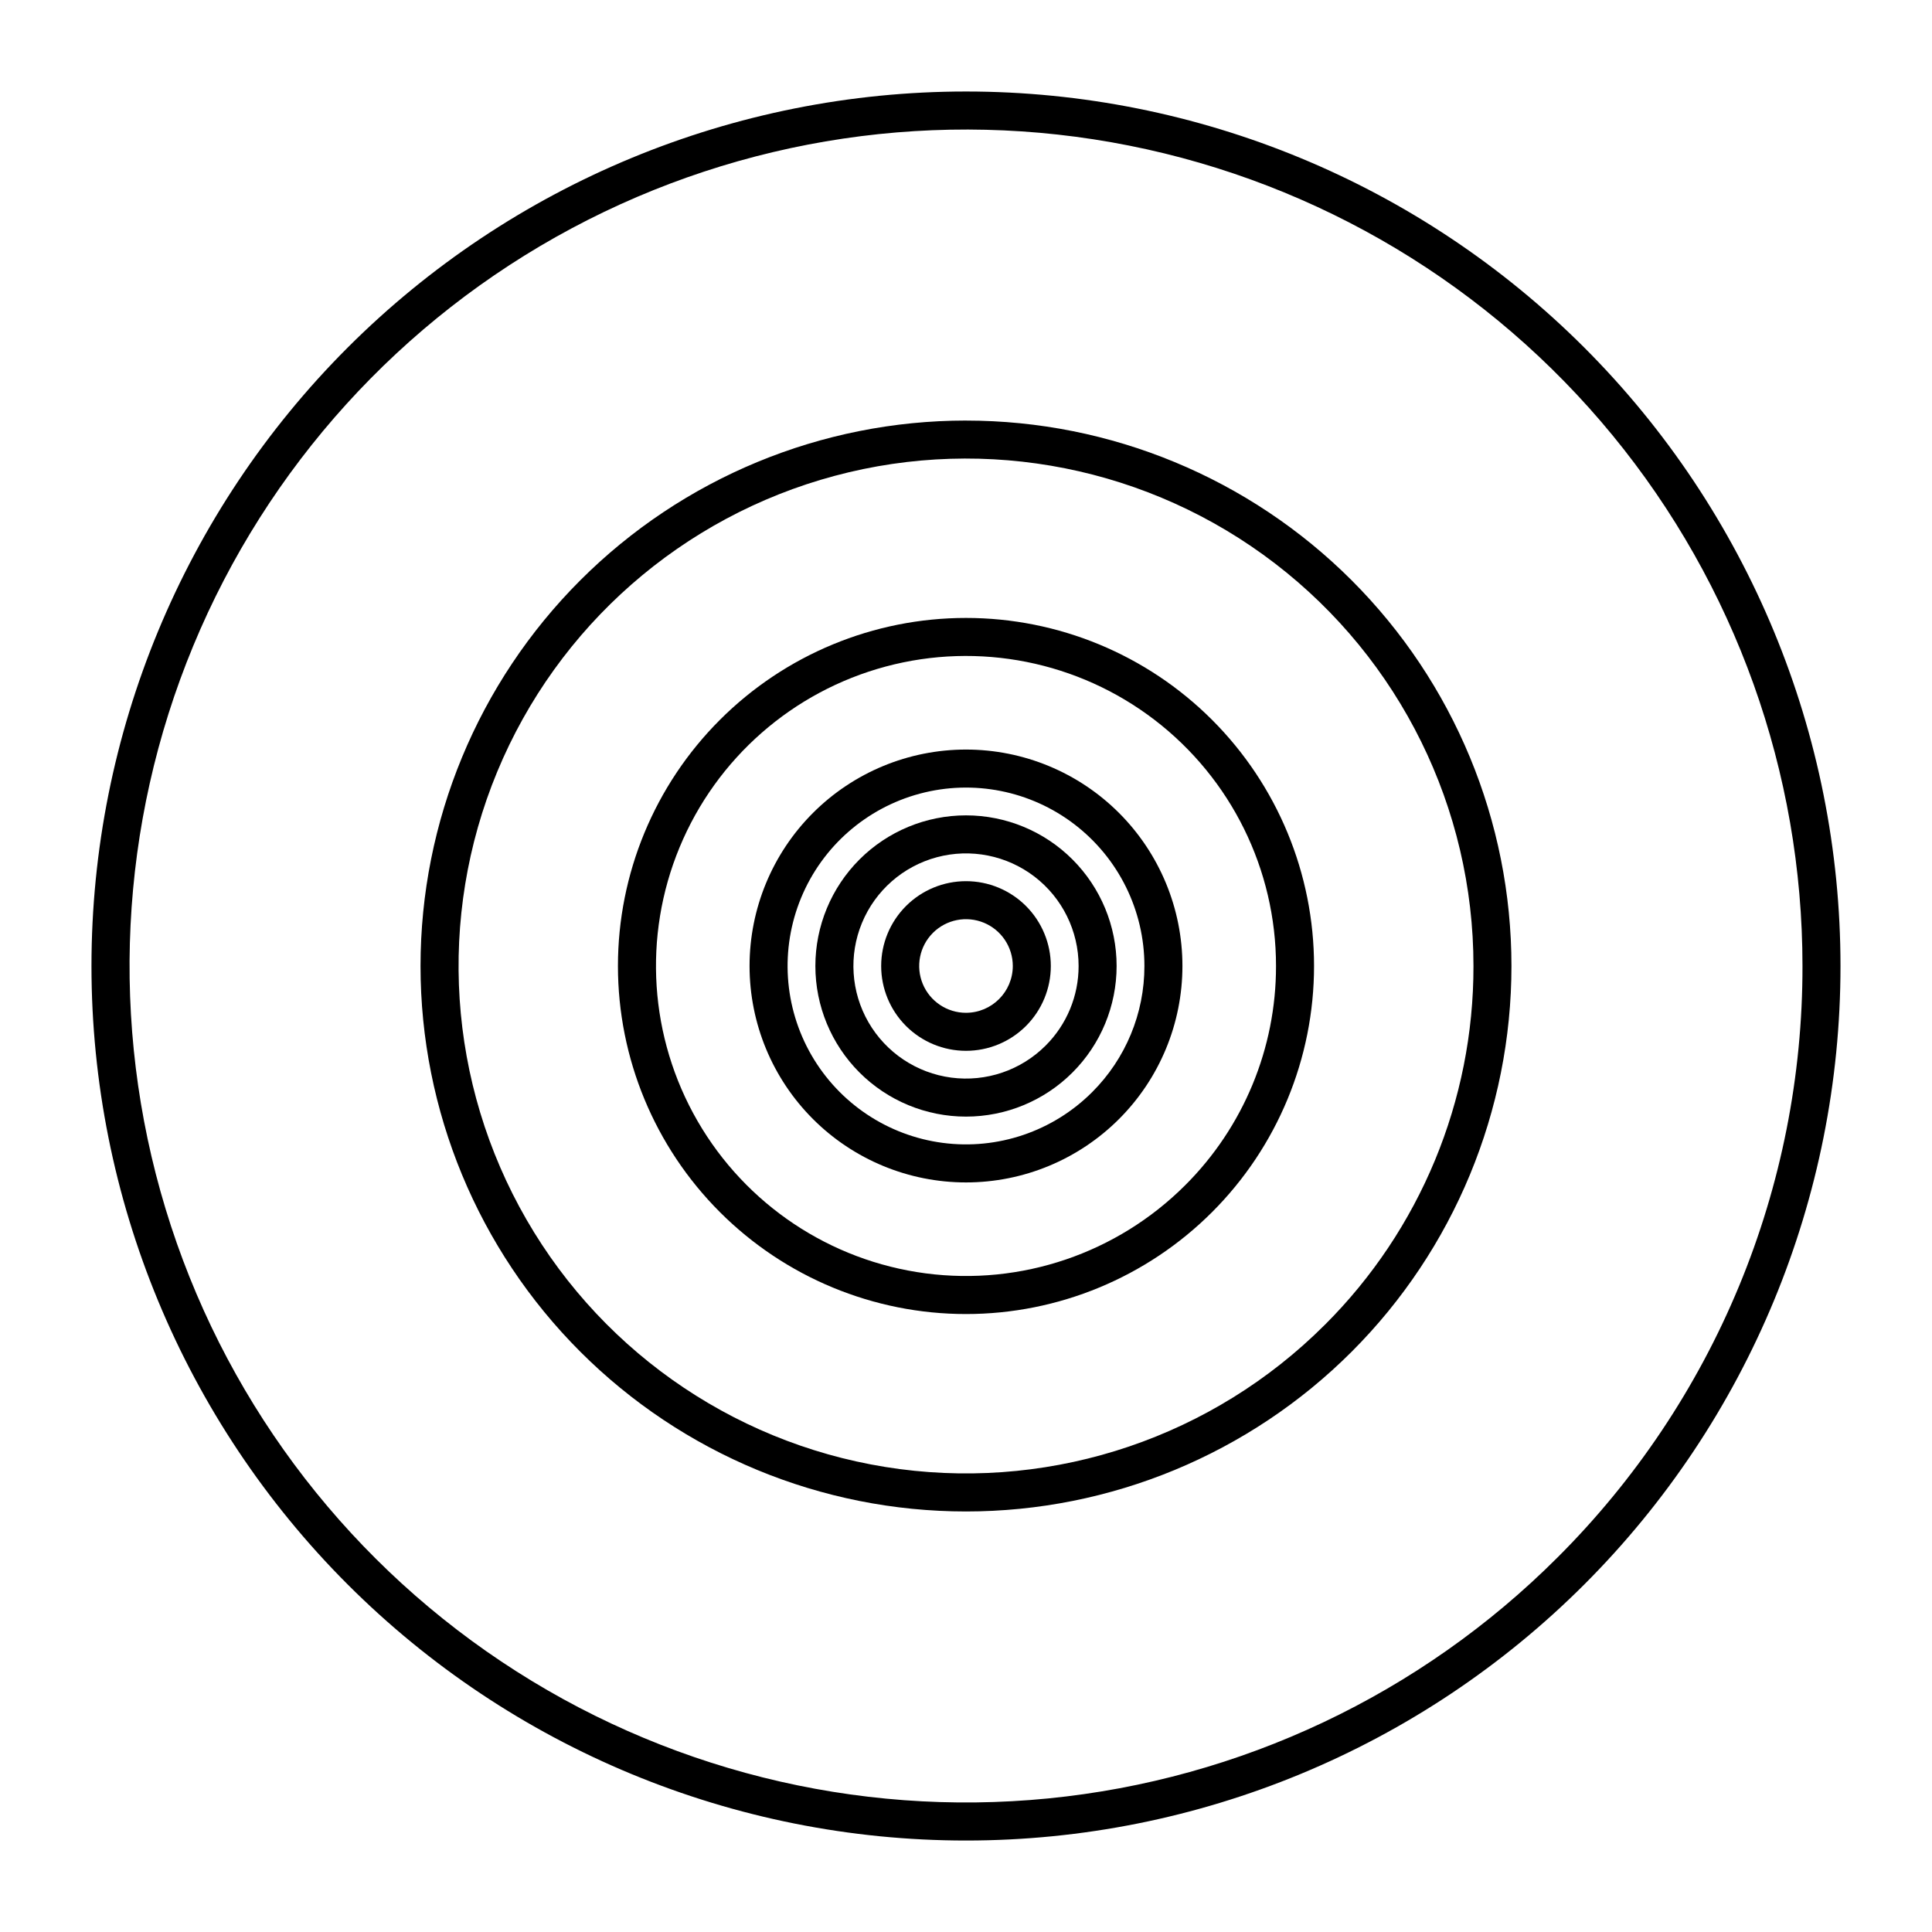
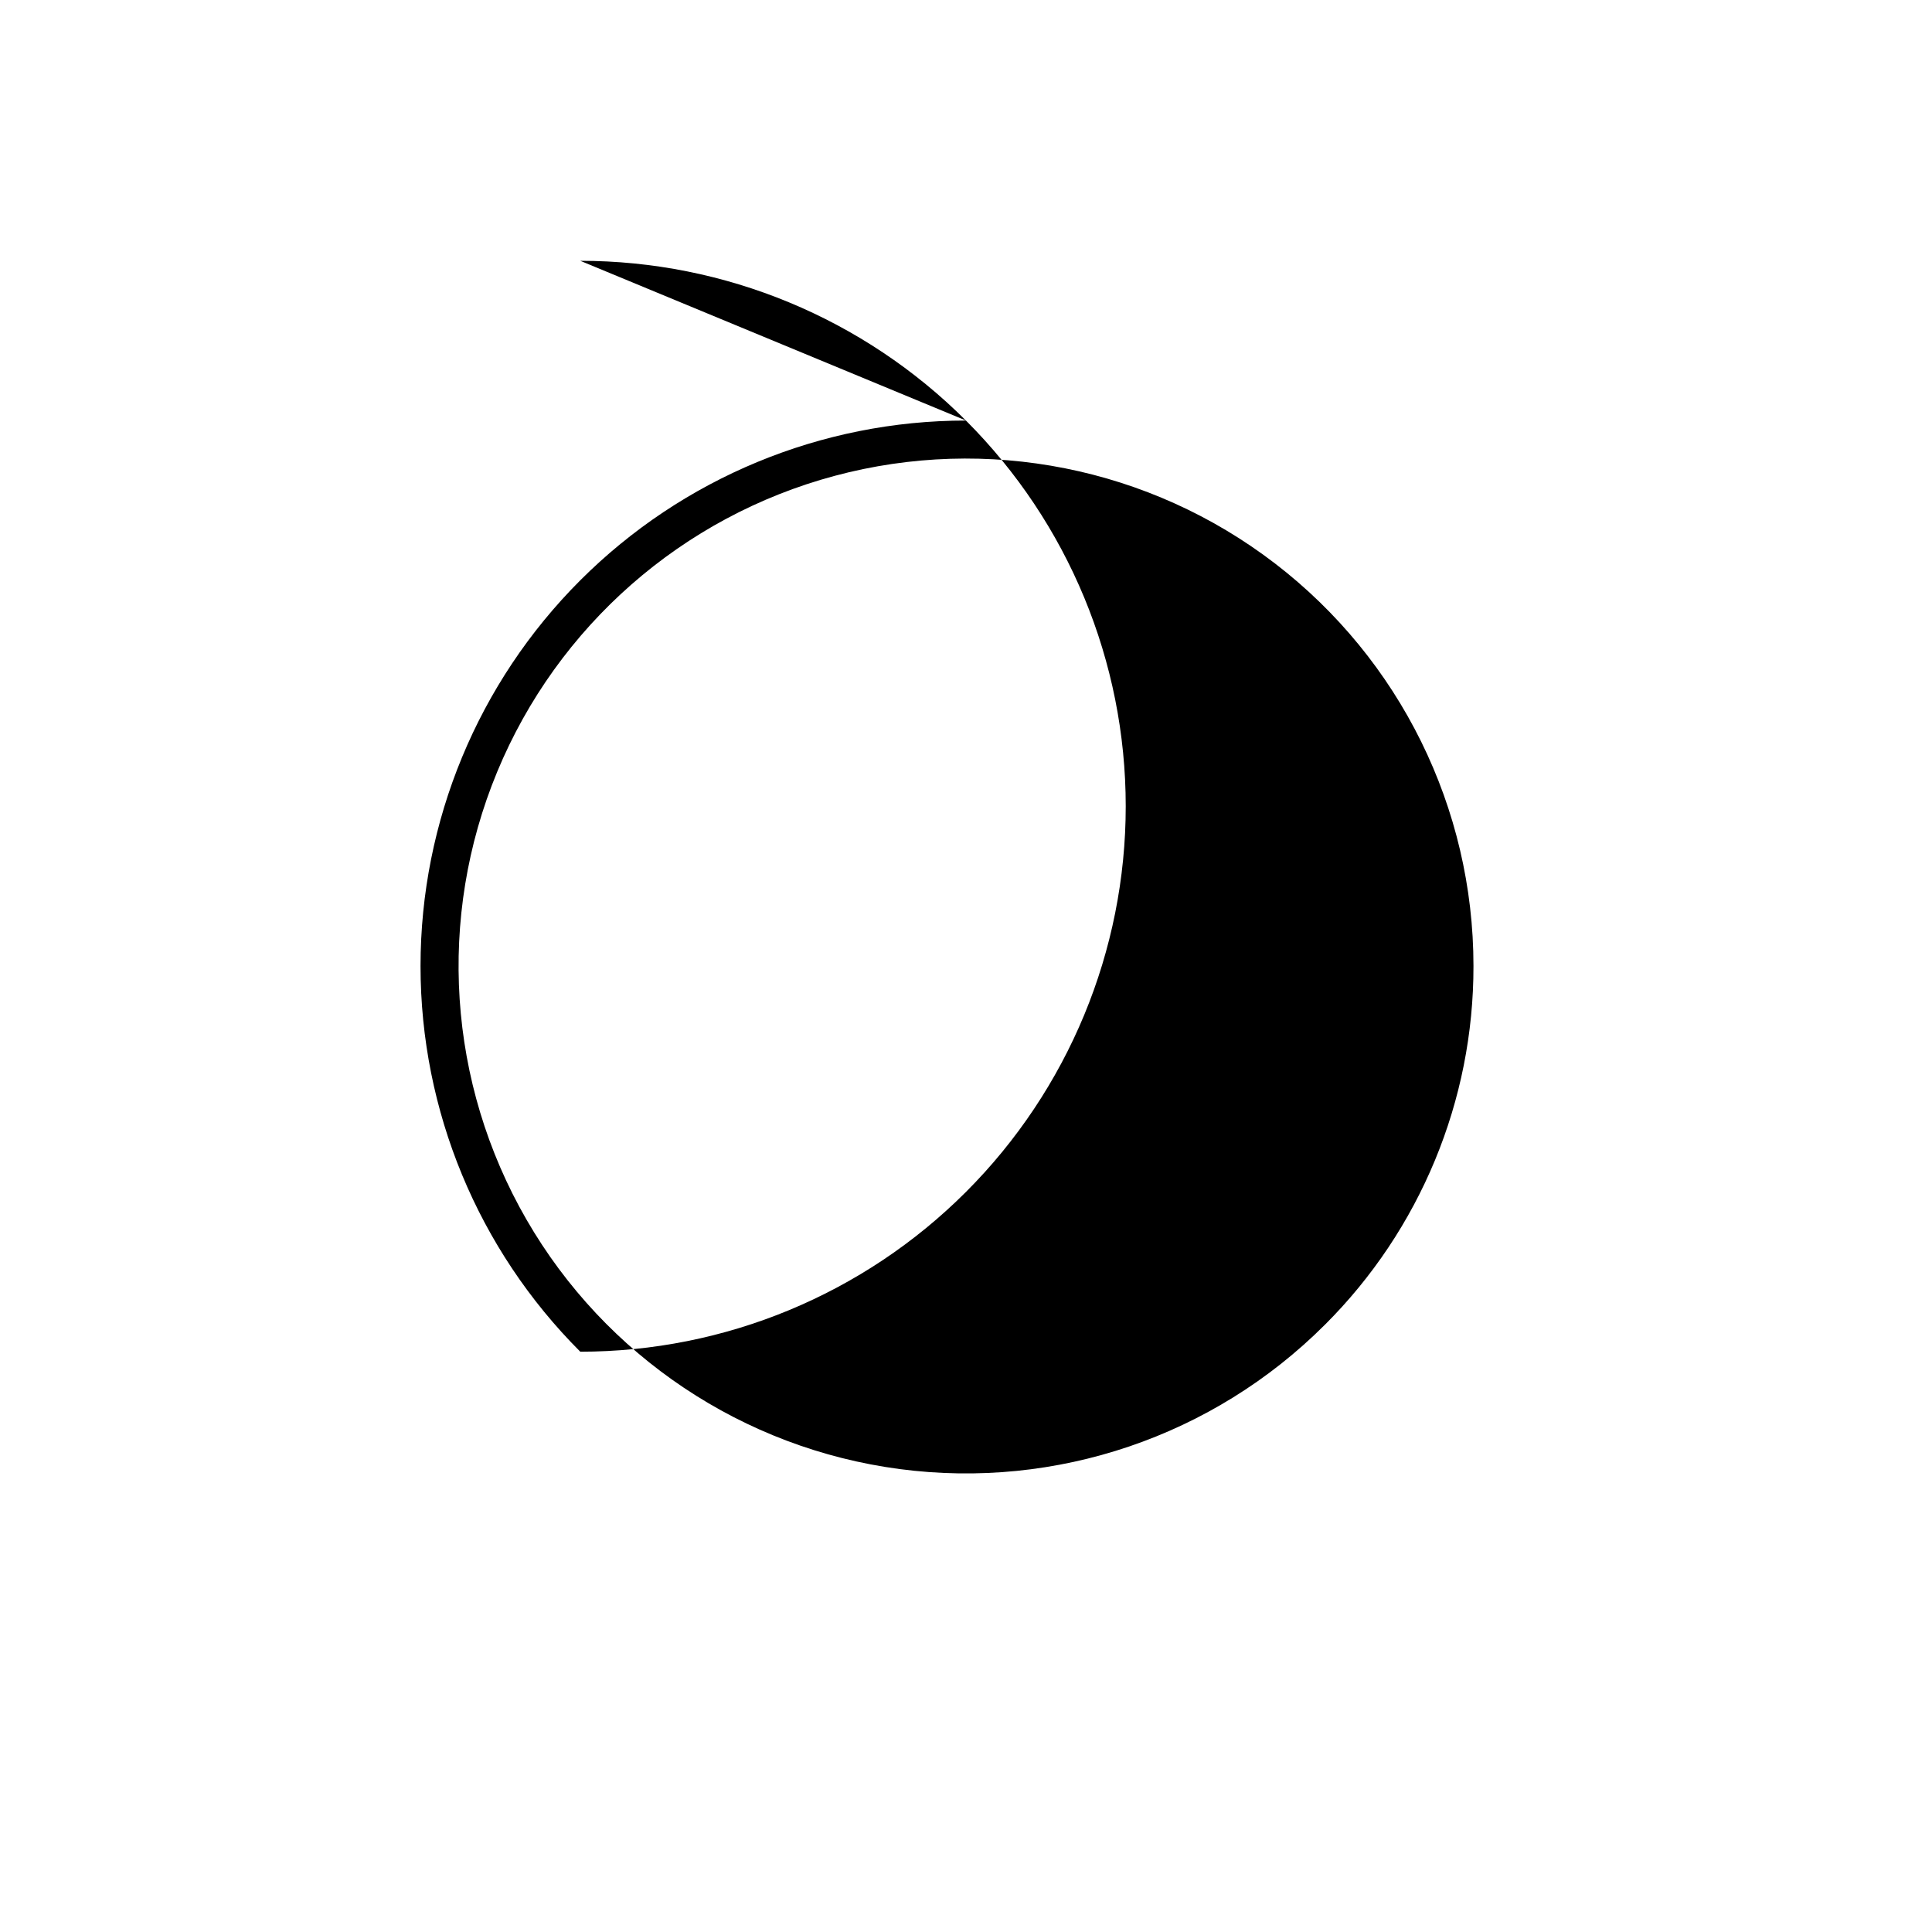
<svg xmlns="http://www.w3.org/2000/svg" fill="#000000" width="800px" height="800px" version="1.1" viewBox="144 144 512 512">
  <g>
-     <path d="m400 377.52c-5.965 0-11.68 2.367-15.898 6.582-4.215 4.219-6.582 9.934-6.582 15.898 0 5.961 2.367 11.68 6.582 15.895 4.219 4.215 9.934 6.582 15.898 6.582 5.961 0 11.68-2.367 15.895-6.582 4.215-4.215 6.582-9.934 6.582-15.895 0-5.965-2.367-11.68-6.582-15.898-4.215-4.215-9.934-6.582-15.895-6.582zm0 34.883c-5.019 0-9.539-3.023-11.461-7.656-1.918-4.637-0.859-9.973 2.688-13.52 3.547-3.547 8.883-4.606 13.52-2.688 4.633 1.922 7.656 6.441 7.656 11.461-0.012 6.844-5.559 12.391-12.402 12.402z" />
-     <path d="m400 360.08c-10.586 0-20.742 4.207-28.227 11.691-7.484 7.484-11.691 17.641-11.691 28.227s4.207 20.738 11.691 28.223c7.484 7.488 17.641 11.691 28.227 11.691s20.738-4.203 28.223-11.691c7.488-7.484 11.691-17.637 11.691-28.223s-4.207-20.738-11.691-28.227c-7.484-7.484-17.637-11.691-28.223-11.691zm21.098 61.016c-6.559 6.559-15.797 9.695-24.992 8.484-9.199-1.211-17.309-6.633-21.949-14.664-4.637-8.035-5.273-17.77-1.723-26.34 3.547-8.57 10.883-15 19.844-17.402 8.961-2.402 18.527-0.496 25.887 5.148 7.359 5.648 11.676 14.398 11.676 23.676 0.012 7.914-3.133 15.508-8.742 21.098z" />
-     <path d="m400 342.64c-15.215 0-29.805 6.043-40.559 16.801-10.758 10.754-16.801 25.344-16.801 40.559 0 15.211 6.043 29.801 16.801 40.555 10.754 10.758 25.344 16.801 40.559 16.801 15.211 0 29.801-6.043 40.555-16.801 10.758-10.754 16.801-25.344 16.801-40.555 0-15.215-6.043-29.801-16.801-40.559-10.754-10.758-25.344-16.801-40.555-16.801zm33.434 90.789h-0.004c-10.391 10.395-25.031 15.363-39.602 13.445-14.574-1.918-27.426-10.508-34.777-23.234-7.348-12.73-8.359-28.156-2.734-41.738 5.625-13.578 17.246-23.77 31.445-27.574s29.359-0.789 41.02 8.16c11.664 8.949 18.5 22.812 18.5 37.512 0.016 12.543-4.969 24.574-13.852 33.43z" />
-     <path d="m400 307.76c-24.465 0-47.926 9.719-65.223 27.016s-27.016 40.758-27.016 65.223c0 24.461 9.719 47.922 27.016 65.219s40.758 27.016 65.223 27.016c24.461 0 47.922-9.719 65.219-27.016s27.016-40.758 27.016-65.219c0-24.465-9.719-47.922-27.016-65.223-17.297-17.297-40.758-27.016-65.219-27.016zm58.094 150.33c-18.062 18.062-43.496 26.695-68.82 23.359-25.32-3.332-47.656-18.254-60.426-40.375-12.77-22.121-14.527-48.922-4.754-72.52 9.777-23.598 29.969-41.309 54.641-47.918 24.672-6.613 51.016-1.371 71.281 14.176 20.262 15.551 32.141 39.641 32.141 65.184 0.031 21.793-8.629 42.703-24.062 58.094z" />
-     <path d="m400 255.45c-38.34 0-75.109 15.227-102.22 42.336s-42.336 63.879-42.336 102.22c0 38.336 15.227 75.105 42.336 102.21s63.879 42.34 102.22 42.34c38.336 0 75.105-15.23 102.21-42.34s42.34-63.879 42.34-102.21c0-38.34-15.23-75.105-42.34-102.21s-63.879-42.34-102.21-42.34zm95.09 239.64c-29.562 29.562-71.195 43.691-112.64 38.234-41.449-5.457-78.004-29.879-98.906-66.086-20.906-36.207-23.781-80.078-7.781-118.7s49.055-67.613 89.438-78.434c40.383-10.82 83.5-2.242 116.67 23.207 33.168 25.453 52.613 64.883 52.613 106.69 0.051 35.676-14.125 69.898-39.387 95.09z" />
-     <path d="m400 168.25c-61.465 0-120.41 24.418-163.88 67.879s-67.879 102.41-67.879 163.88 24.418 120.41 67.879 163.87c43.461 43.465 102.41 67.879 163.88 67.879s120.41-24.414 163.87-67.879c43.465-43.461 67.879-102.41 67.879-163.87s-24.418-120.41-67.879-163.88c-43.461-43.461-102.41-67.879-163.87-67.879zm156.75 388.5c-36.266 36.266-83.98 58.832-135.02 63.859-51.039 5.027-102.24-7.801-144.88-36.293-42.641-28.492-74.086-70.891-88.973-119.96-14.887-49.078-12.297-101.8 7.328-149.18 19.629-47.383 55.074-86.492 100.3-110.67 45.23-24.176 97.445-31.922 147.74-21.918 50.301 10.008 95.574 37.145 128.11 76.789 32.535 39.645 50.32 89.344 50.32 140.63 0.039 29.113-5.68 57.953-16.82 84.852-11.145 26.902-27.492 51.336-48.109 71.895z" />
+     <path d="m400 255.45c-38.34 0-75.109 15.227-102.22 42.336s-42.336 63.879-42.336 102.22c0 38.336 15.227 75.105 42.336 102.21c38.336 0 75.105-15.23 102.21-42.34s42.34-63.879 42.34-102.21c0-38.34-15.23-75.105-42.34-102.21s-63.879-42.34-102.21-42.34zm95.09 239.64c-29.562 29.562-71.195 43.691-112.64 38.234-41.449-5.457-78.004-29.879-98.906-66.086-20.906-36.207-23.781-80.078-7.781-118.7s49.055-67.613 89.438-78.434c40.383-10.82 83.5-2.242 116.67 23.207 33.168 25.453 52.613 64.883 52.613 106.69 0.051 35.676-14.125 69.898-39.387 95.09z" />
  </g>
</svg>